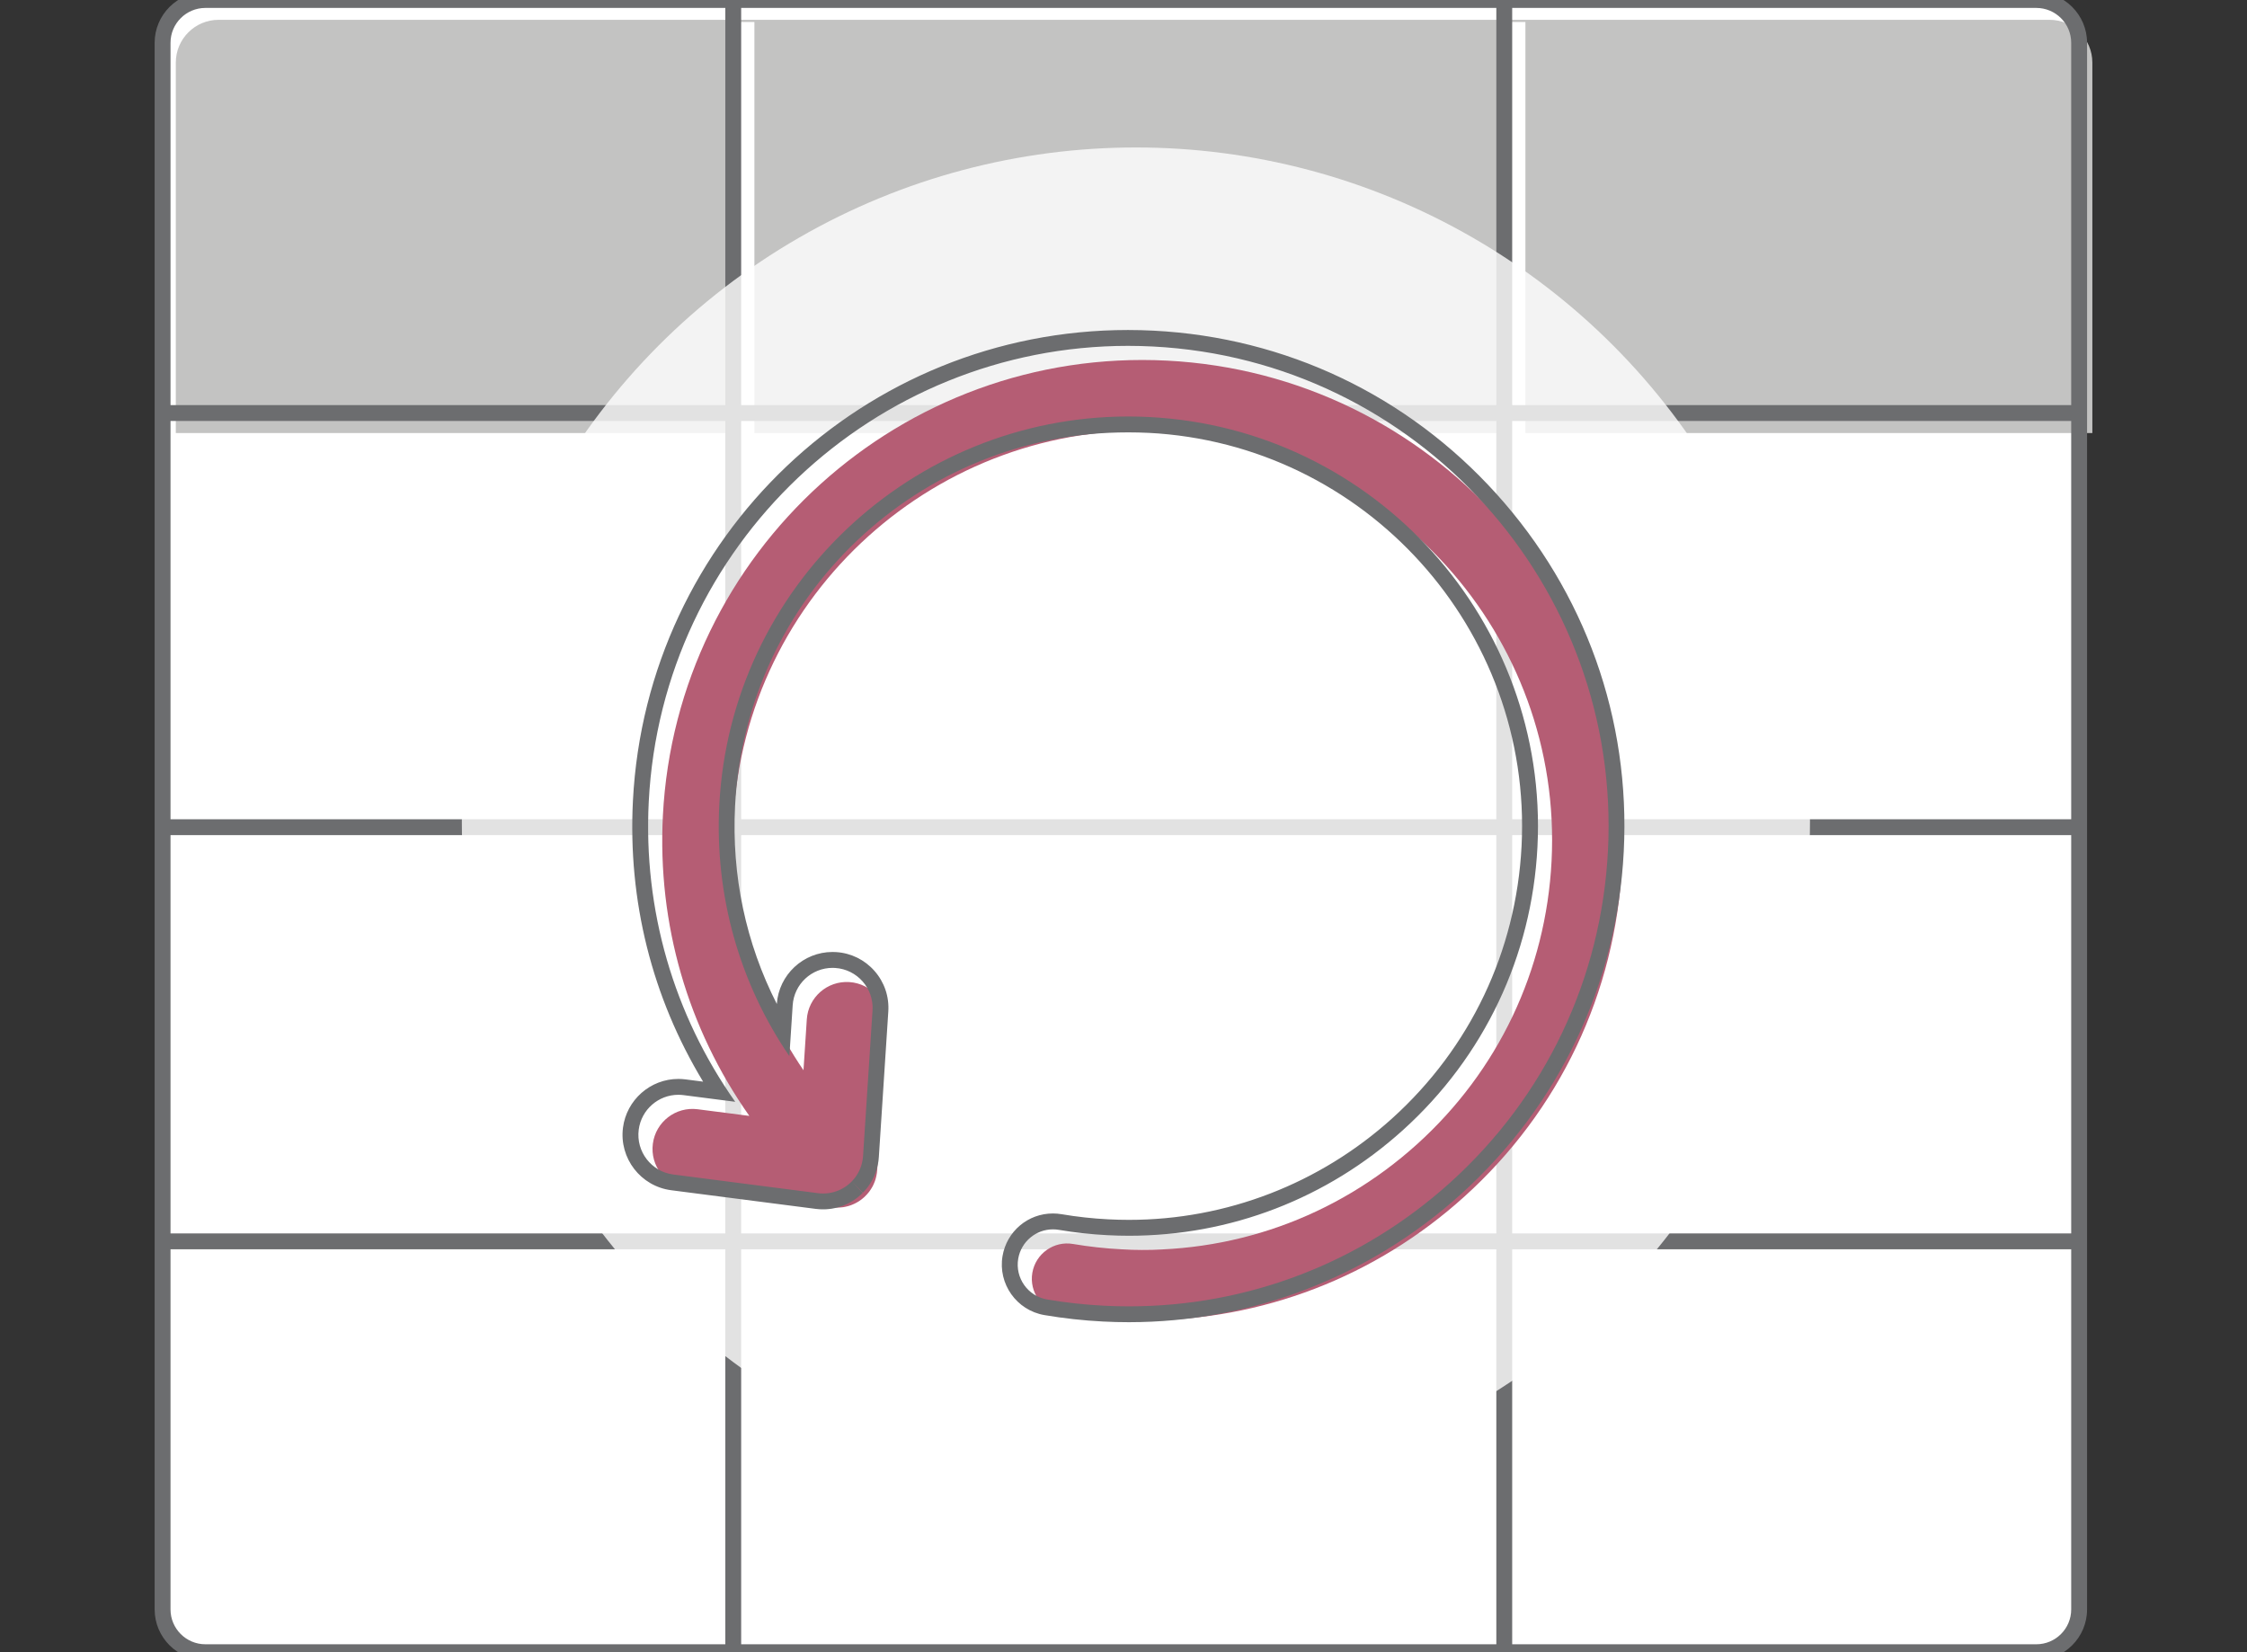
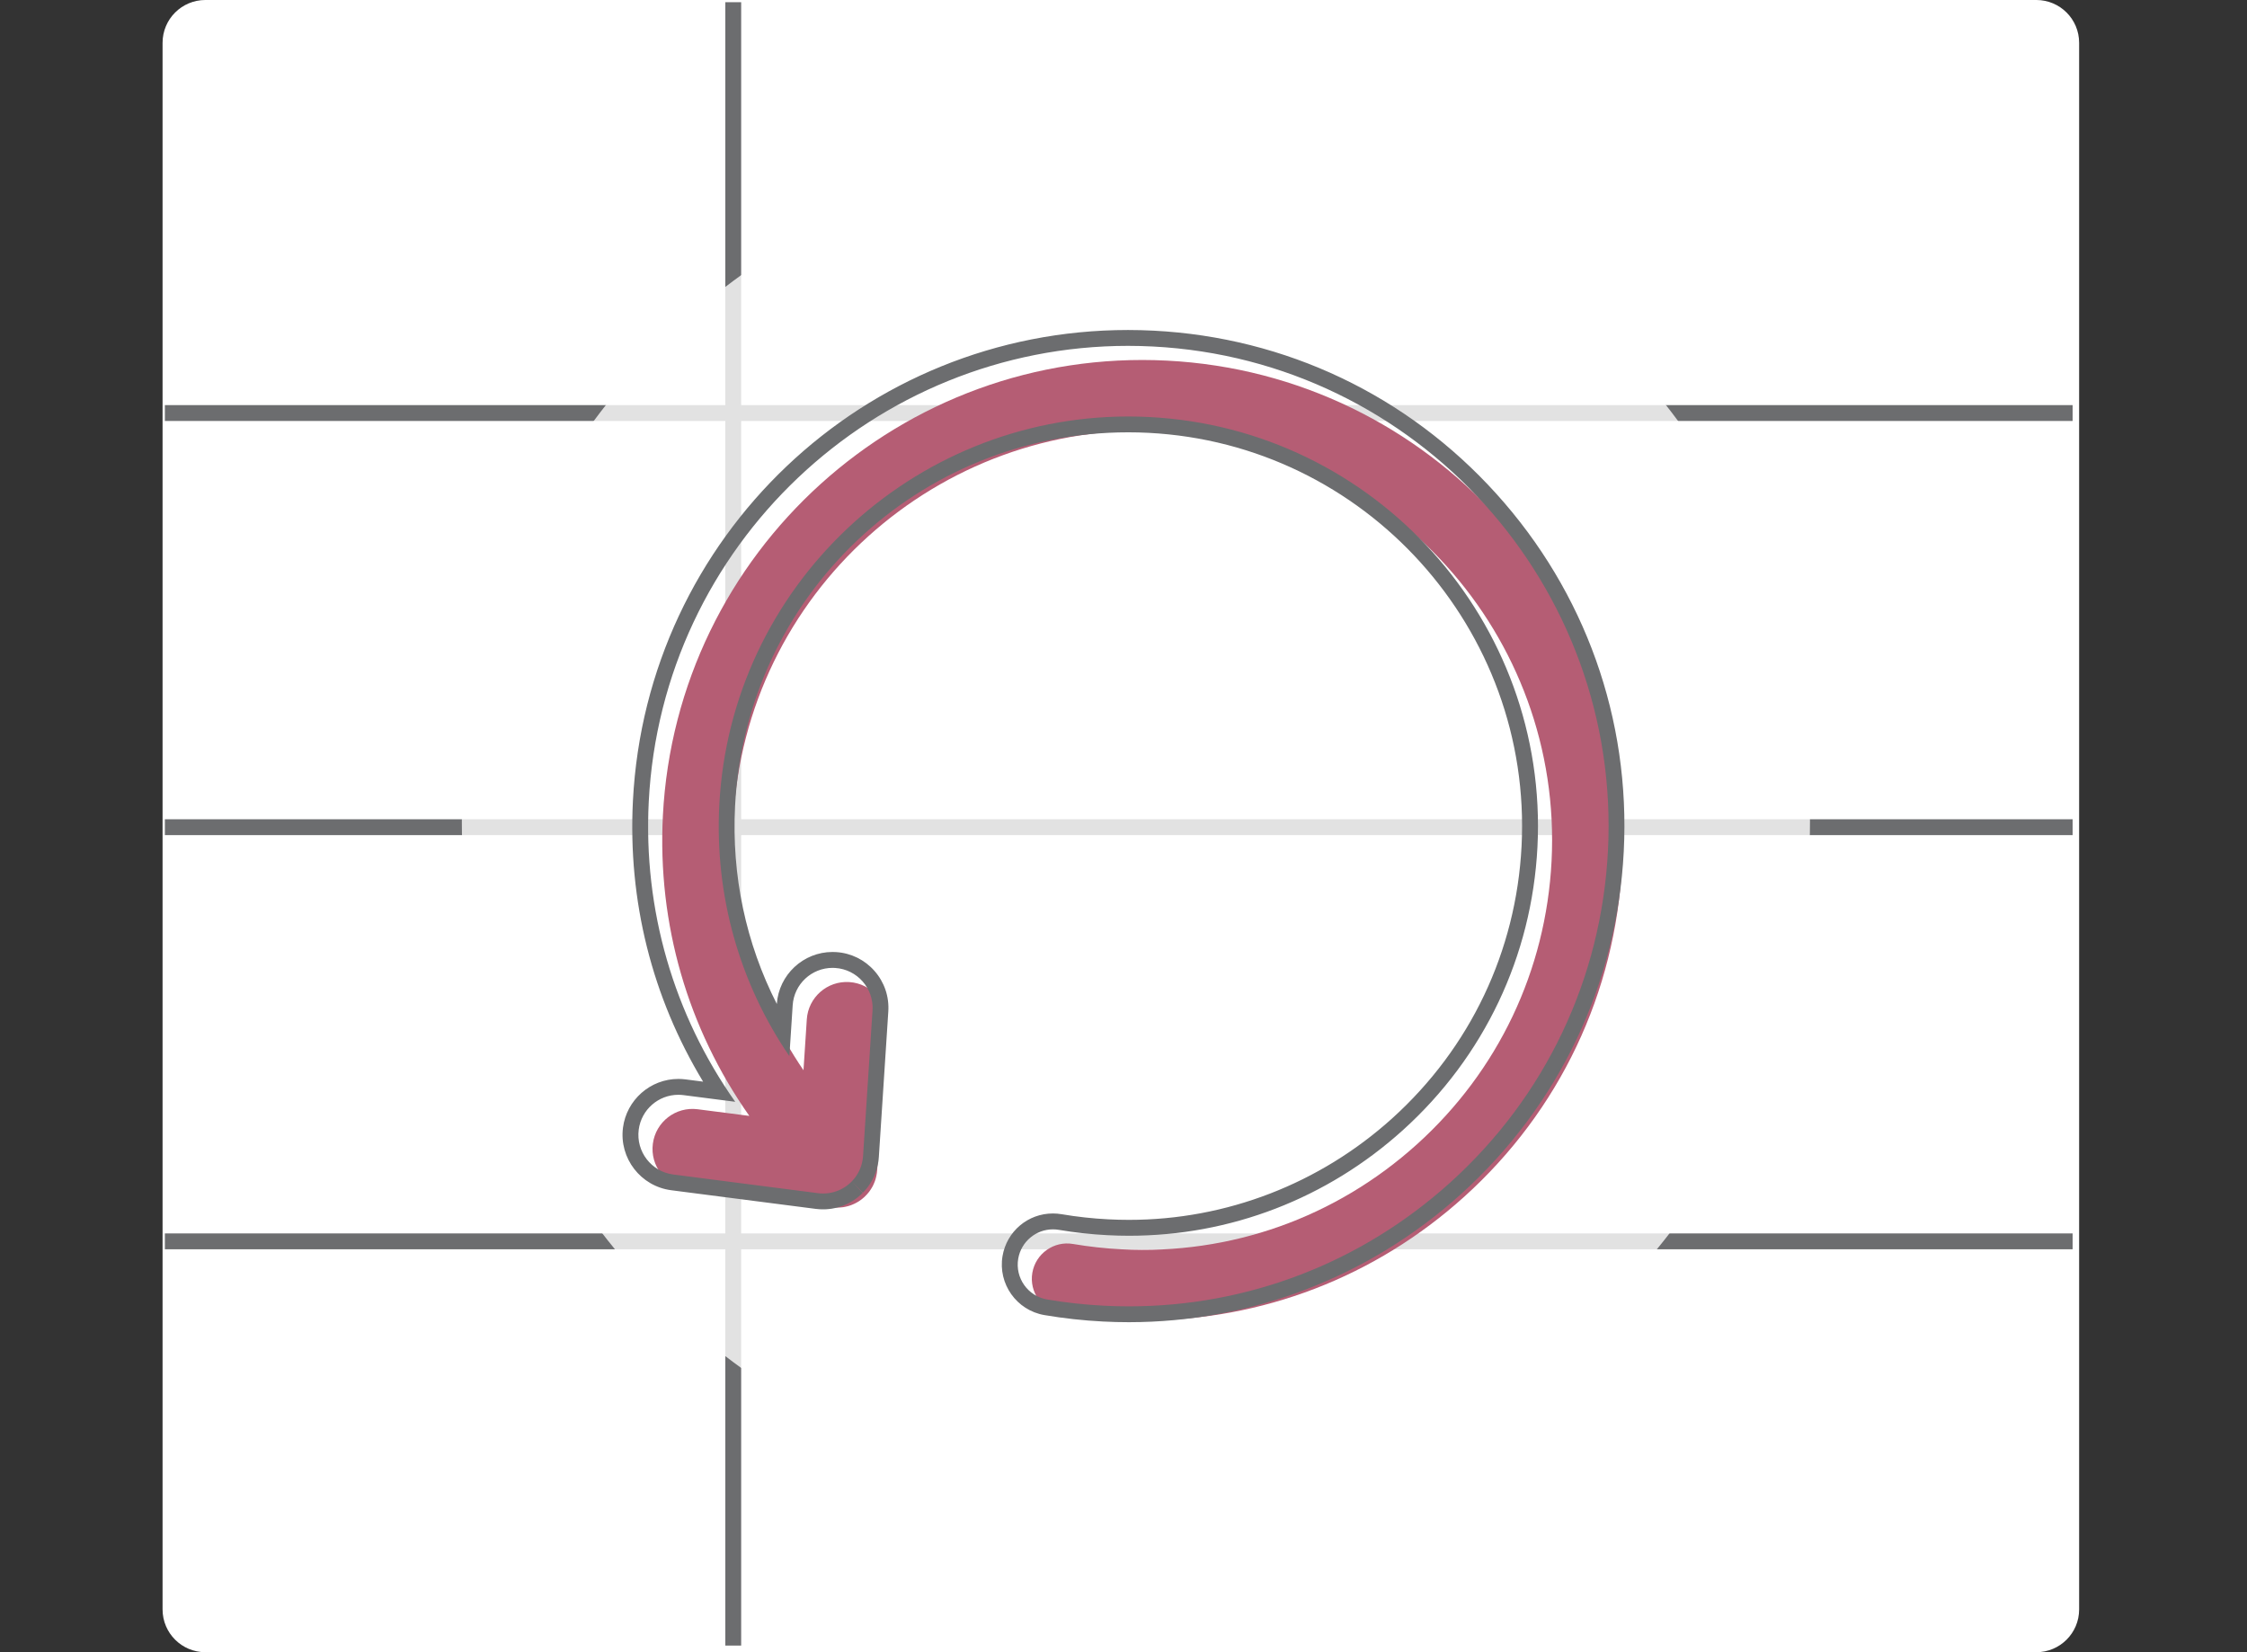
<svg xmlns="http://www.w3.org/2000/svg" version="1.1" id="Capa_1" x="0px" y="0px" width="340px" height="250px" viewBox="0 0 340 250" enable-background="new 0 0 340 250" xml:space="preserve">
  <rect x="0" y="0" width="340" height="250" fill="#333333" stroke="none" />
  <g>
    <g>
      <g>
        <g>
          <g>
            <path fill="#FFFFFF" d="M314.6,243.524c0,3.576-2.898,6.475-6.475,6.475H31.076c-3.576,0-6.477-2.898-6.477-6.475V6.476       c0-3.576,2.9-6.477,6.477-6.477h277.049c3.576,0,6.475,2.9,6.475,6.477V243.524z" />
            <g>
-               <path fill="#C3C3C2" d="M316.6,65.524V9.474c0-3.574-2.896-6.475-6.473-6.475H33.076c-3.574,0-6.475,2.9-6.475,6.475v56.051        H316.6z" />
              <rect x="228.414" y="3.329" fill="#FFFFFF" width="2.4" height="63.668" />
              <rect x="111.75" y="3.329" fill="#FFFFFF" width="2.4" height="63.668" />
            </g>
-             <path fill="#6C6D6F" d="M308.125,251.2H31.076c-4.232,0-7.676-3.443-7.676-7.676V6.476c0-4.232,3.443-7.676,7.676-7.676       h277.049c4.232,0,7.676,3.443,7.676,7.676v237.049C315.801,247.757,312.357,251.2,308.125,251.2z M31.076,1.2       c-2.91,0-5.275,2.365-5.275,5.275v237.049c0,2.908,2.365,5.275,5.275,5.275h277.049c2.908,0,5.275-2.367,5.275-5.275V6.476       c0-2.91-2.367-5.275-5.275-5.275H31.076z" />
-             <rect x="226.414" y="0.333" fill="#6C6D6F" width="2.4" height="248.662" />
            <rect x="109.749" y="0.333" fill="#6C6D6F" width="2.4" height="248.662" />
            <rect x="24.947" y="186.632" fill="#6C6D6F" width="288.666" height="2.4" />
            <rect x="24.947" y="123.964" fill="#6C6D6F" width="288.666" height="2.4" />
            <rect x="24.947" y="61.298" fill="#6C6D6F" width="288.666" height="2.4" />
          </g>
        </g>
      </g>
    </g>
    <circle opacity="0.8" fill="#FFFFFF" cx="171.878" cy="124.307" r="101.995" />
    <g>
      <path fill="#B55D74" d="M176.586,54.567c-40.056-2.053-74.234,28.842-76.283,68.857c-0.838,16.414,3.777,32.223,13.082,45.426    l-7.822-1.008c-3.316-0.428-6.352,1.914-6.779,5.23c-0.428,3.313,1.912,6.352,5.229,6.781l21.898,2.824    c0.07,0.012,0.135,0.012,0.201,0.018c0.063,0.006,0.123,0.016,0.186,0.02c0.035,0.002,0.07,0,0.109,0.002    c0.111,0.004,0.227,0.006,0.338,0.004c0.092-0.002,0.182-0.002,0.271-0.004c0.111-0.008,0.223-0.016,0.334-0.031    c0.088-0.008,0.18-0.018,0.27-0.029c0.105-0.021,0.209-0.041,0.314-0.063c0.092-0.02,0.182-0.037,0.273-0.063    c0.098-0.023,0.195-0.055,0.293-0.084c0.09-0.029,0.182-0.057,0.271-0.09c0.092-0.037,0.184-0.072,0.275-0.113    c0.09-0.037,0.176-0.074,0.264-0.117c0.088-0.041,0.176-0.09,0.264-0.137c0.082-0.047,0.166-0.09,0.248-0.139    c0.086-0.053,0.166-0.107,0.252-0.166c0.076-0.051,0.154-0.104,0.229-0.156c0.08-0.064,0.162-0.131,0.24-0.195    c0.07-0.057,0.139-0.111,0.205-0.174c0.078-0.07,0.154-0.146,0.23-0.223c0.061-0.061,0.121-0.119,0.176-0.184    c0.076-0.08,0.146-0.166,0.217-0.252c0.051-0.064,0.105-0.125,0.158-0.193c0.064-0.088,0.127-0.182,0.188-0.271    c0.047-0.072,0.096-0.145,0.139-0.217c0.059-0.092,0.109-0.186,0.162-0.277c0.039-0.08,0.084-0.162,0.125-0.246    c0.043-0.092,0.084-0.184,0.121-0.281c0.039-0.09,0.076-0.178,0.109-0.27c0.033-0.094,0.064-0.189,0.094-0.283    c0.031-0.1,0.059-0.199,0.084-0.299c0.025-0.094,0.045-0.189,0.064-0.285c0.021-0.105,0.041-0.209,0.057-0.314    c0.006-0.039,0.016-0.076,0.02-0.115c0.01-0.066,0.008-0.133,0.016-0.197c0.008-0.063,0.018-0.121,0.021-0.186l1.432-22.035    c0.217-3.338-2.313-6.217-5.648-6.434c-3.338-0.217-6.217,2.313-6.434,5.65l-0.5,7.693c-7.572-11.105-11.305-24.295-10.605-37.975    c1.748-34.129,30.979-60.463,65.066-58.73c34.133,1.746,60.48,30.936,58.732,65.066c-0.848,16.535-8.08,31.748-20.369,42.844    c-12.289,11.09-28.17,16.742-44.697,15.887c-2.457-0.123-4.926-0.396-7.334-0.805c-2.906-0.502-5.668,1.457-6.166,4.367    c-0.494,2.908,1.461,5.666,4.371,6.164c2.82,0.479,5.709,0.799,8.582,0.945c1.273,0.064,2.539,0.1,3.802,0.1    c18.004-0.006,35.137-6.578,48.602-18.729c14.408-13.004,22.889-30.844,23.879-50.227    C247.492,90.837,216.602,56.614,176.586,54.567z" />
      <path fill="#6C6D6F" d="M170.684,52.333c1.248,0,2.504,0.033,3.766,0.098c40.016,2.047,70.904,36.27,68.855,76.283    c-0.99,19.383-9.471,37.223-23.879,50.227c-13.465,12.15-30.598,18.723-48.602,18.725c-1.263,0-2.529-0.031-3.802-0.098    c-2.873-0.145-5.762-0.465-8.582-0.943c-2.91-0.498-4.865-3.256-4.371-6.164c0.445-2.604,2.703-4.445,5.254-4.445    c0.301,0,0.605,0.025,0.912,0.078c2.408,0.408,4.877,0.682,7.334,0.805c1.094,0.057,2.182,0.086,3.267,0.086    c15.342,0,29.953-5.617,41.43-15.973c12.289-11.096,19.521-26.313,20.369-42.844c1.746-34.131-24.6-63.32-58.732-65.066    c-1.064-0.055-2.121-0.082-3.178-0.082c-32.707,0-60.195,25.75-61.888,58.813c-0.699,13.68,3.033,26.869,10.605,37.975l0.5-7.695    c0.207-3.203,2.867-5.662,6.033-5.662c0.133,0.002,0.266,0.006,0.4,0.014c3.336,0.215,5.865,3.096,5.648,6.434l-1.432,22.035    c-0.004,0.064-0.016,0.123-0.021,0.186c-0.008,0.064-0.006,0.131-0.016,0.197c-0.004,0.039-0.014,0.076-0.02,0.115    c-0.016,0.105-0.035,0.209-0.057,0.314c-0.02,0.096-0.039,0.189-0.064,0.285c-0.025,0.1-0.055,0.199-0.084,0.297    c-0.031,0.096-0.061,0.191-0.094,0.285c-0.033,0.092-0.07,0.18-0.109,0.27c-0.039,0.098-0.078,0.189-0.121,0.281    c-0.041,0.084-0.086,0.166-0.125,0.244c-0.053,0.094-0.104,0.188-0.162,0.279c-0.043,0.072-0.092,0.145-0.139,0.217    c-0.061,0.09-0.123,0.184-0.188,0.271c-0.053,0.068-0.107,0.129-0.158,0.193c-0.07,0.086-0.141,0.17-0.217,0.252    c-0.057,0.064-0.117,0.123-0.176,0.184c-0.076,0.074-0.152,0.152-0.23,0.223c-0.066,0.063-0.135,0.117-0.205,0.174    c-0.078,0.064-0.16,0.131-0.242,0.195c-0.072,0.053-0.152,0.105-0.227,0.156c-0.086,0.059-0.168,0.113-0.252,0.166    c-0.082,0.049-0.166,0.092-0.25,0.139c-0.086,0.047-0.174,0.096-0.262,0.137c-0.088,0.043-0.174,0.08-0.264,0.117    c-0.092,0.039-0.184,0.076-0.275,0.113c-0.09,0.033-0.182,0.061-0.271,0.09c-0.098,0.029-0.195,0.061-0.293,0.084    c-0.092,0.025-0.182,0.043-0.273,0.063c-0.105,0.021-0.209,0.041-0.314,0.061c-0.09,0.014-0.182,0.023-0.271,0.031    c-0.109,0.016-0.221,0.023-0.334,0.031c-0.09,0.002-0.178,0.002-0.27,0.004c-0.031,0-0.064,0-0.096,0    c-0.08,0-0.162-0.002-0.244-0.004c-0.037-0.002-0.072,0-0.107-0.002c-0.063-0.004-0.123-0.014-0.186-0.02    c-0.066-0.008-0.131-0.008-0.201-0.018l-21.898-2.824c-3.316-0.43-5.656-3.469-5.229-6.781c0.395-3.053,2.996-5.281,5.994-5.281    c0.258,0,0.521,0.016,0.785,0.051l7.822,1.008c-9.305-13.203-13.92-29.012-13.082-45.428    C100.151,82.532,132.272,52.333,170.684,52.333 M170.684,49.933c-39.962,0-72.869,31.289-74.914,71.23    c-0.773,15.148,2.887,29.734,10.621,42.504l-2.658-0.342c-0.361-0.047-0.729-0.07-1.092-0.07c-4.23,0-7.832,3.17-8.375,7.373    c-0.596,4.625,2.68,8.871,7.301,9.469l21.9,2.826c0.078,0.012,0.178,0.02,0.279,0.025c0.098,0.012,0.18,0.02,0.264,0.025    c0.078,0.004,0.137,0.006,0.197,0.006c0.119,0.004,0.213,0.006,0.305,0.006l0.158-0.002l0.098-0.002l0.162-0.002    c0.037,0,0.076-0.002,0.113-0.004c0.145-0.012,0.287-0.021,0.428-0.039c0.123-0.012,0.25-0.027,0.373-0.045    c0.021-0.004,0.041-0.008,0.061-0.012c0.125-0.021,0.25-0.045,0.375-0.072c0.131-0.025,0.268-0.055,0.406-0.092    c0.105-0.025,0.248-0.068,0.389-0.113c0.156-0.049,0.275-0.088,0.393-0.131c0.166-0.064,0.285-0.111,0.402-0.164    c0.094-0.039,0.225-0.094,0.357-0.16c0.09-0.043,0.193-0.098,0.297-0.152l0.047-0.025l0.104-0.059    c0.082-0.043,0.164-0.088,0.244-0.137c0.145-0.09,0.258-0.164,0.377-0.246c0.107-0.072,0.197-0.133,0.279-0.191    c0.021-0.018,0.043-0.033,0.064-0.051c0.078-0.061,0.154-0.123,0.23-0.186l0.053-0.043c0.127-0.102,0.221-0.182,0.314-0.266    c0.104-0.098,0.205-0.197,0.303-0.293l-1.66-1.736l1.697,1.697c0.082-0.082,0.162-0.164,0.24-0.252    c0.084-0.092,0.182-0.207,0.277-0.324l0.047-0.057c0.053-0.064,0.105-0.129,0.158-0.197c0.1-0.137,0.172-0.24,0.24-0.342    c0.01-0.016,0.047-0.068,0.057-0.084l0.031-0.049c0.045-0.068,0.09-0.137,0.133-0.207c0.068-0.109,0.131-0.221,0.193-0.332    c0.016-0.027,0.055-0.098,0.068-0.127l0.027-0.051c0.045-0.086,0.09-0.176,0.133-0.266c0.051-0.109,0.107-0.236,0.162-0.371    c0.053-0.125,0.104-0.248,0.15-0.375c0.033-0.094,0.063-0.186,0.092-0.275l0.023-0.074c0.008-0.02,0.014-0.041,0.02-0.063    c0.039-0.129,0.078-0.262,0.111-0.393c0.025-0.104,0.051-0.215,0.074-0.328c0.004-0.012,0.016-0.07,0.018-0.082    c0.027-0.139,0.053-0.273,0.074-0.41c0.01-0.053,0.02-0.113,0.027-0.174c0.012-0.092,0.02-0.182,0.025-0.27    c0-0.006,0.002-0.012,0.002-0.012c0.012-0.09,0.021-0.178,0.025-0.271l1.432-22.025c0.146-2.254-0.594-4.43-2.084-6.125    c-1.49-1.697-3.551-2.713-5.805-2.857c-0.186-0.012-0.371-0.018-0.555-0.018c-4.426,0-8.119,3.451-8.426,7.865    c-4.684-9.193-6.855-19.416-6.316-29.961c1.623-31.701,27.756-56.535,59.492-56.535c1.014,0,2.041,0.025,3.057,0.078    c32.809,1.68,58.137,29.738,56.457,62.547c-0.814,15.893-7.77,30.52-19.582,41.186c-10.971,9.9-25.113,15.354-39.82,15.354    c-1.041,0-2.099-0.027-3.142-0.082c-2.35-0.119-4.723-0.379-7.059-0.775c-0.428-0.074-0.873-0.111-1.313-0.111    c-3.777,0-6.982,2.709-7.619,6.441c-0.715,4.207,2.125,8.213,6.33,8.934c2.932,0.498,5.914,0.826,8.867,0.975    c1.301,0.068,2.621,0.102,3.923,0.102c18.557-0.002,36.389-6.871,50.209-19.344c14.885-13.434,23.645-31.861,24.67-51.887    c1.023-19.992-5.82-39.209-19.27-54.109c-13.451-14.9-31.869-23.67-51.861-24.691C173.281,49.968,171.973,49.933,170.684,49.933    L170.684,49.933z" />
    </g>
  </g>
</svg>